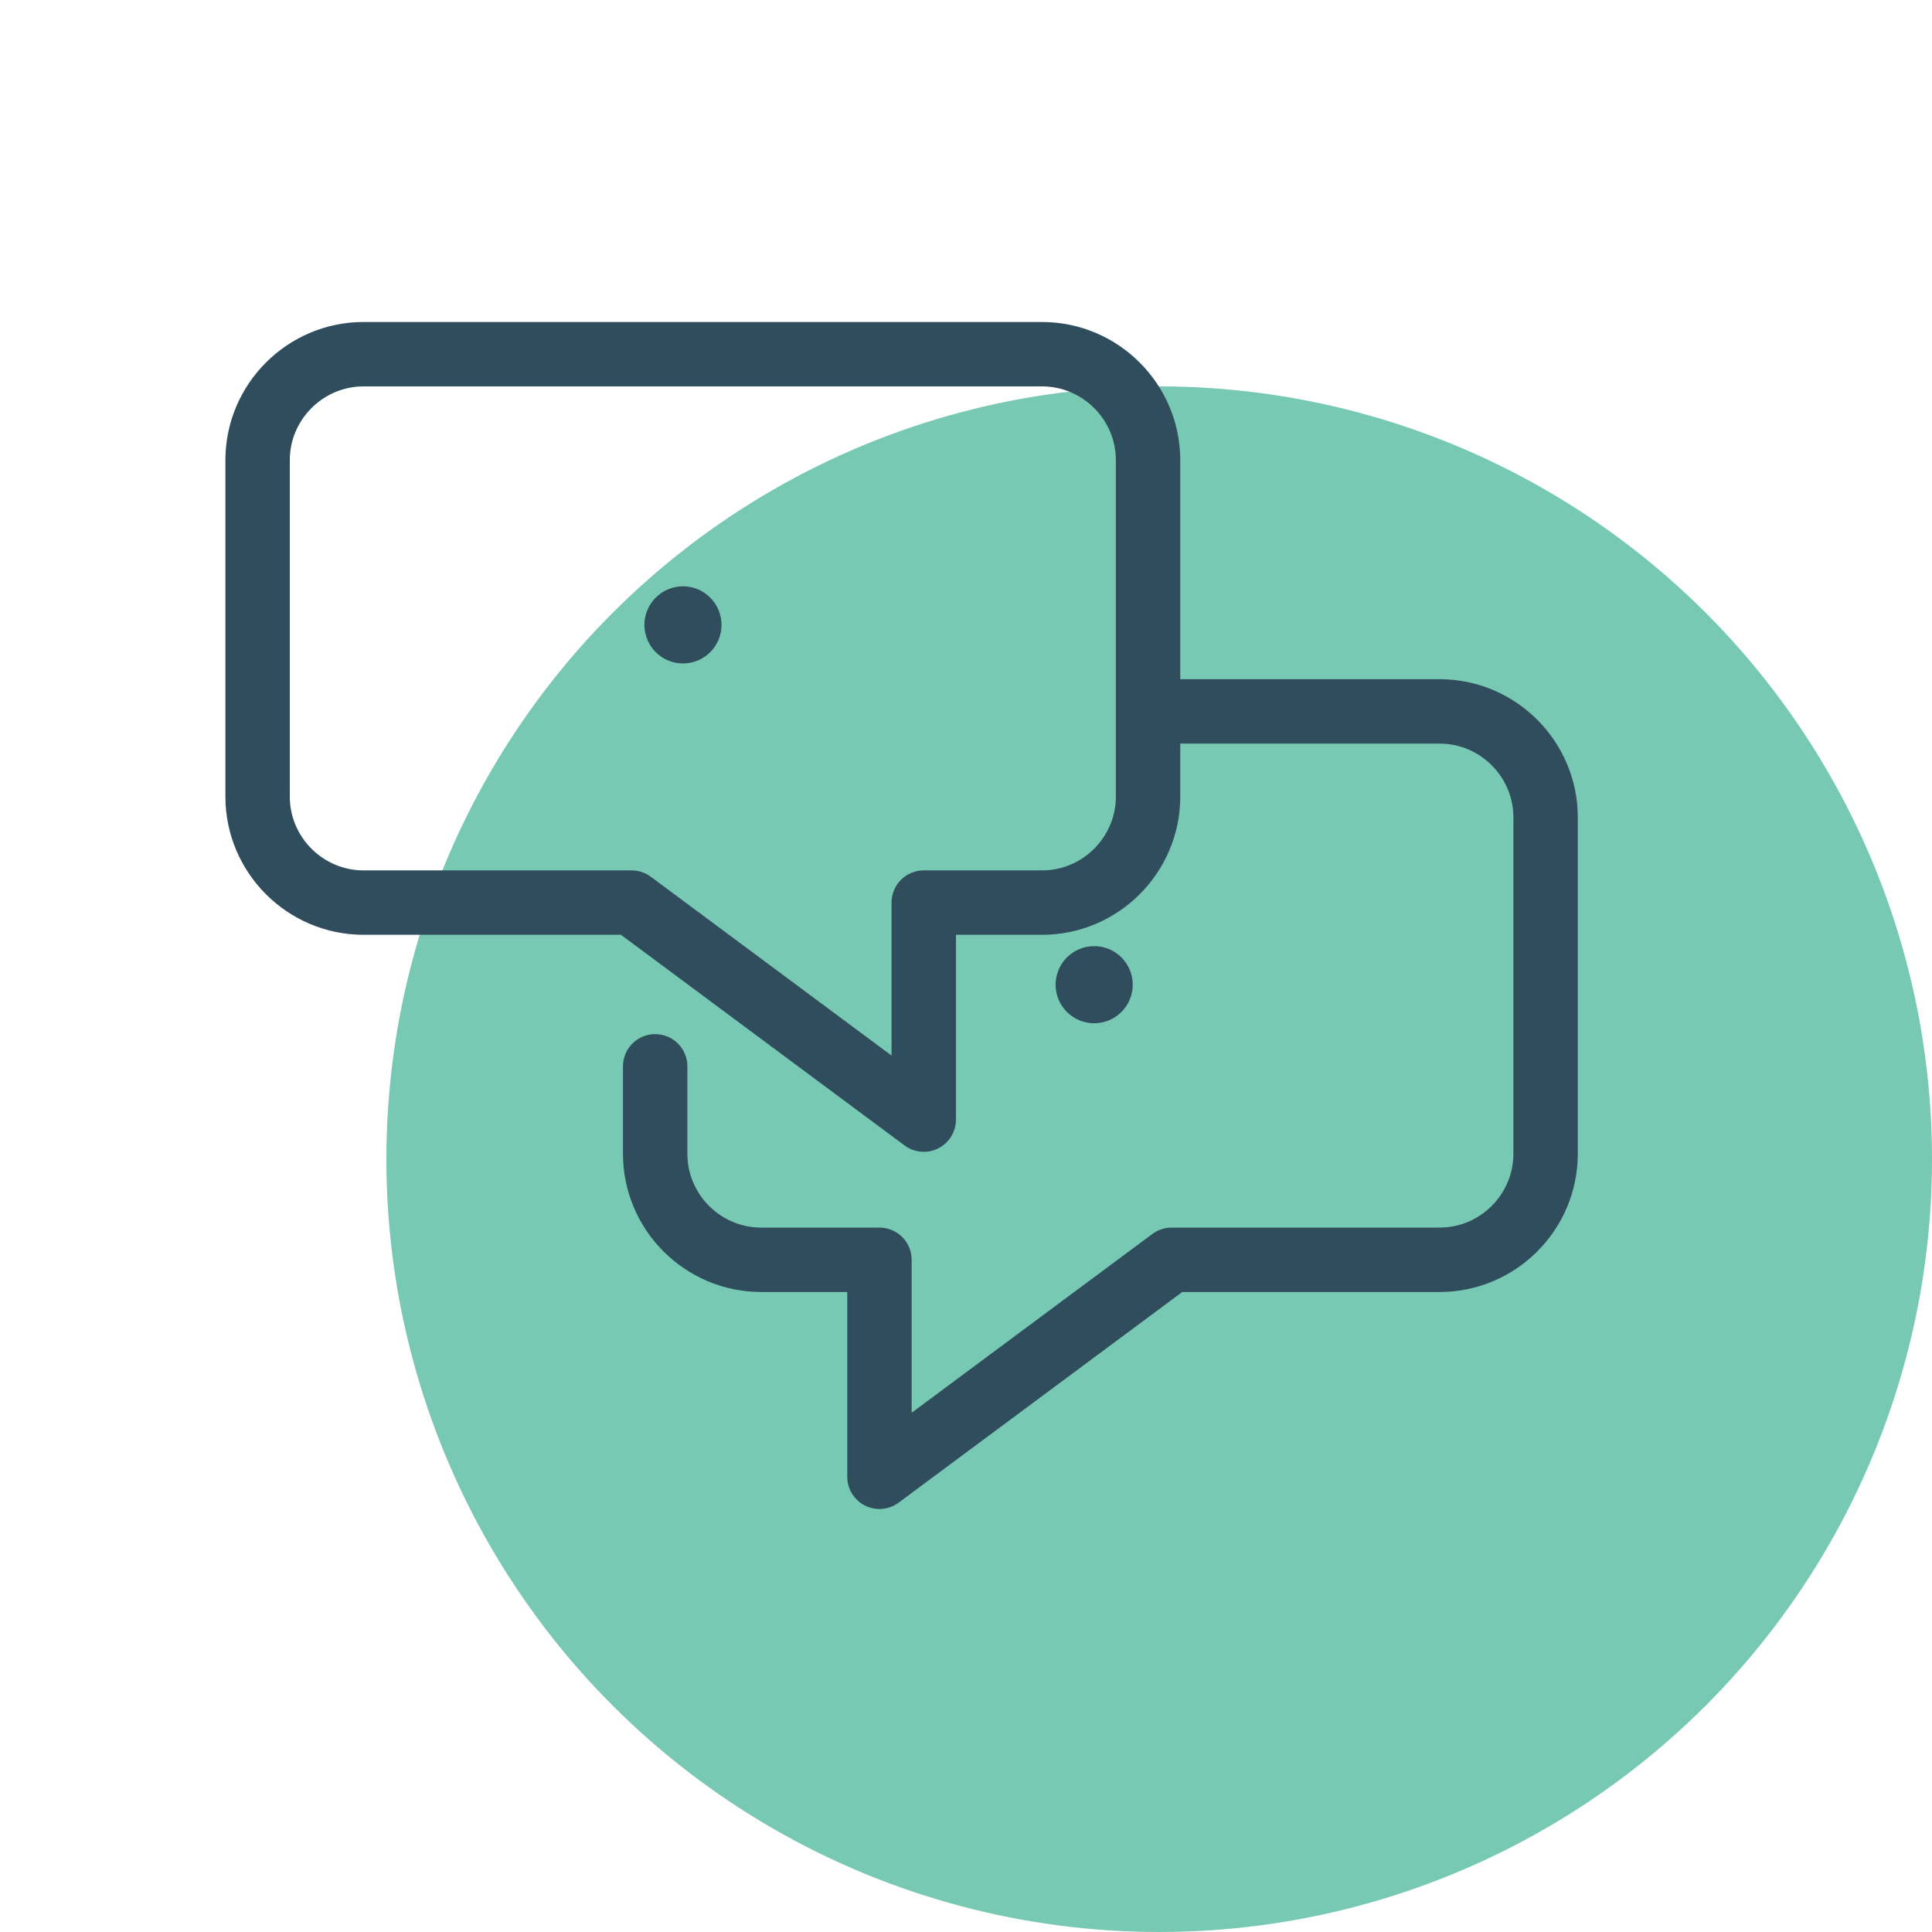
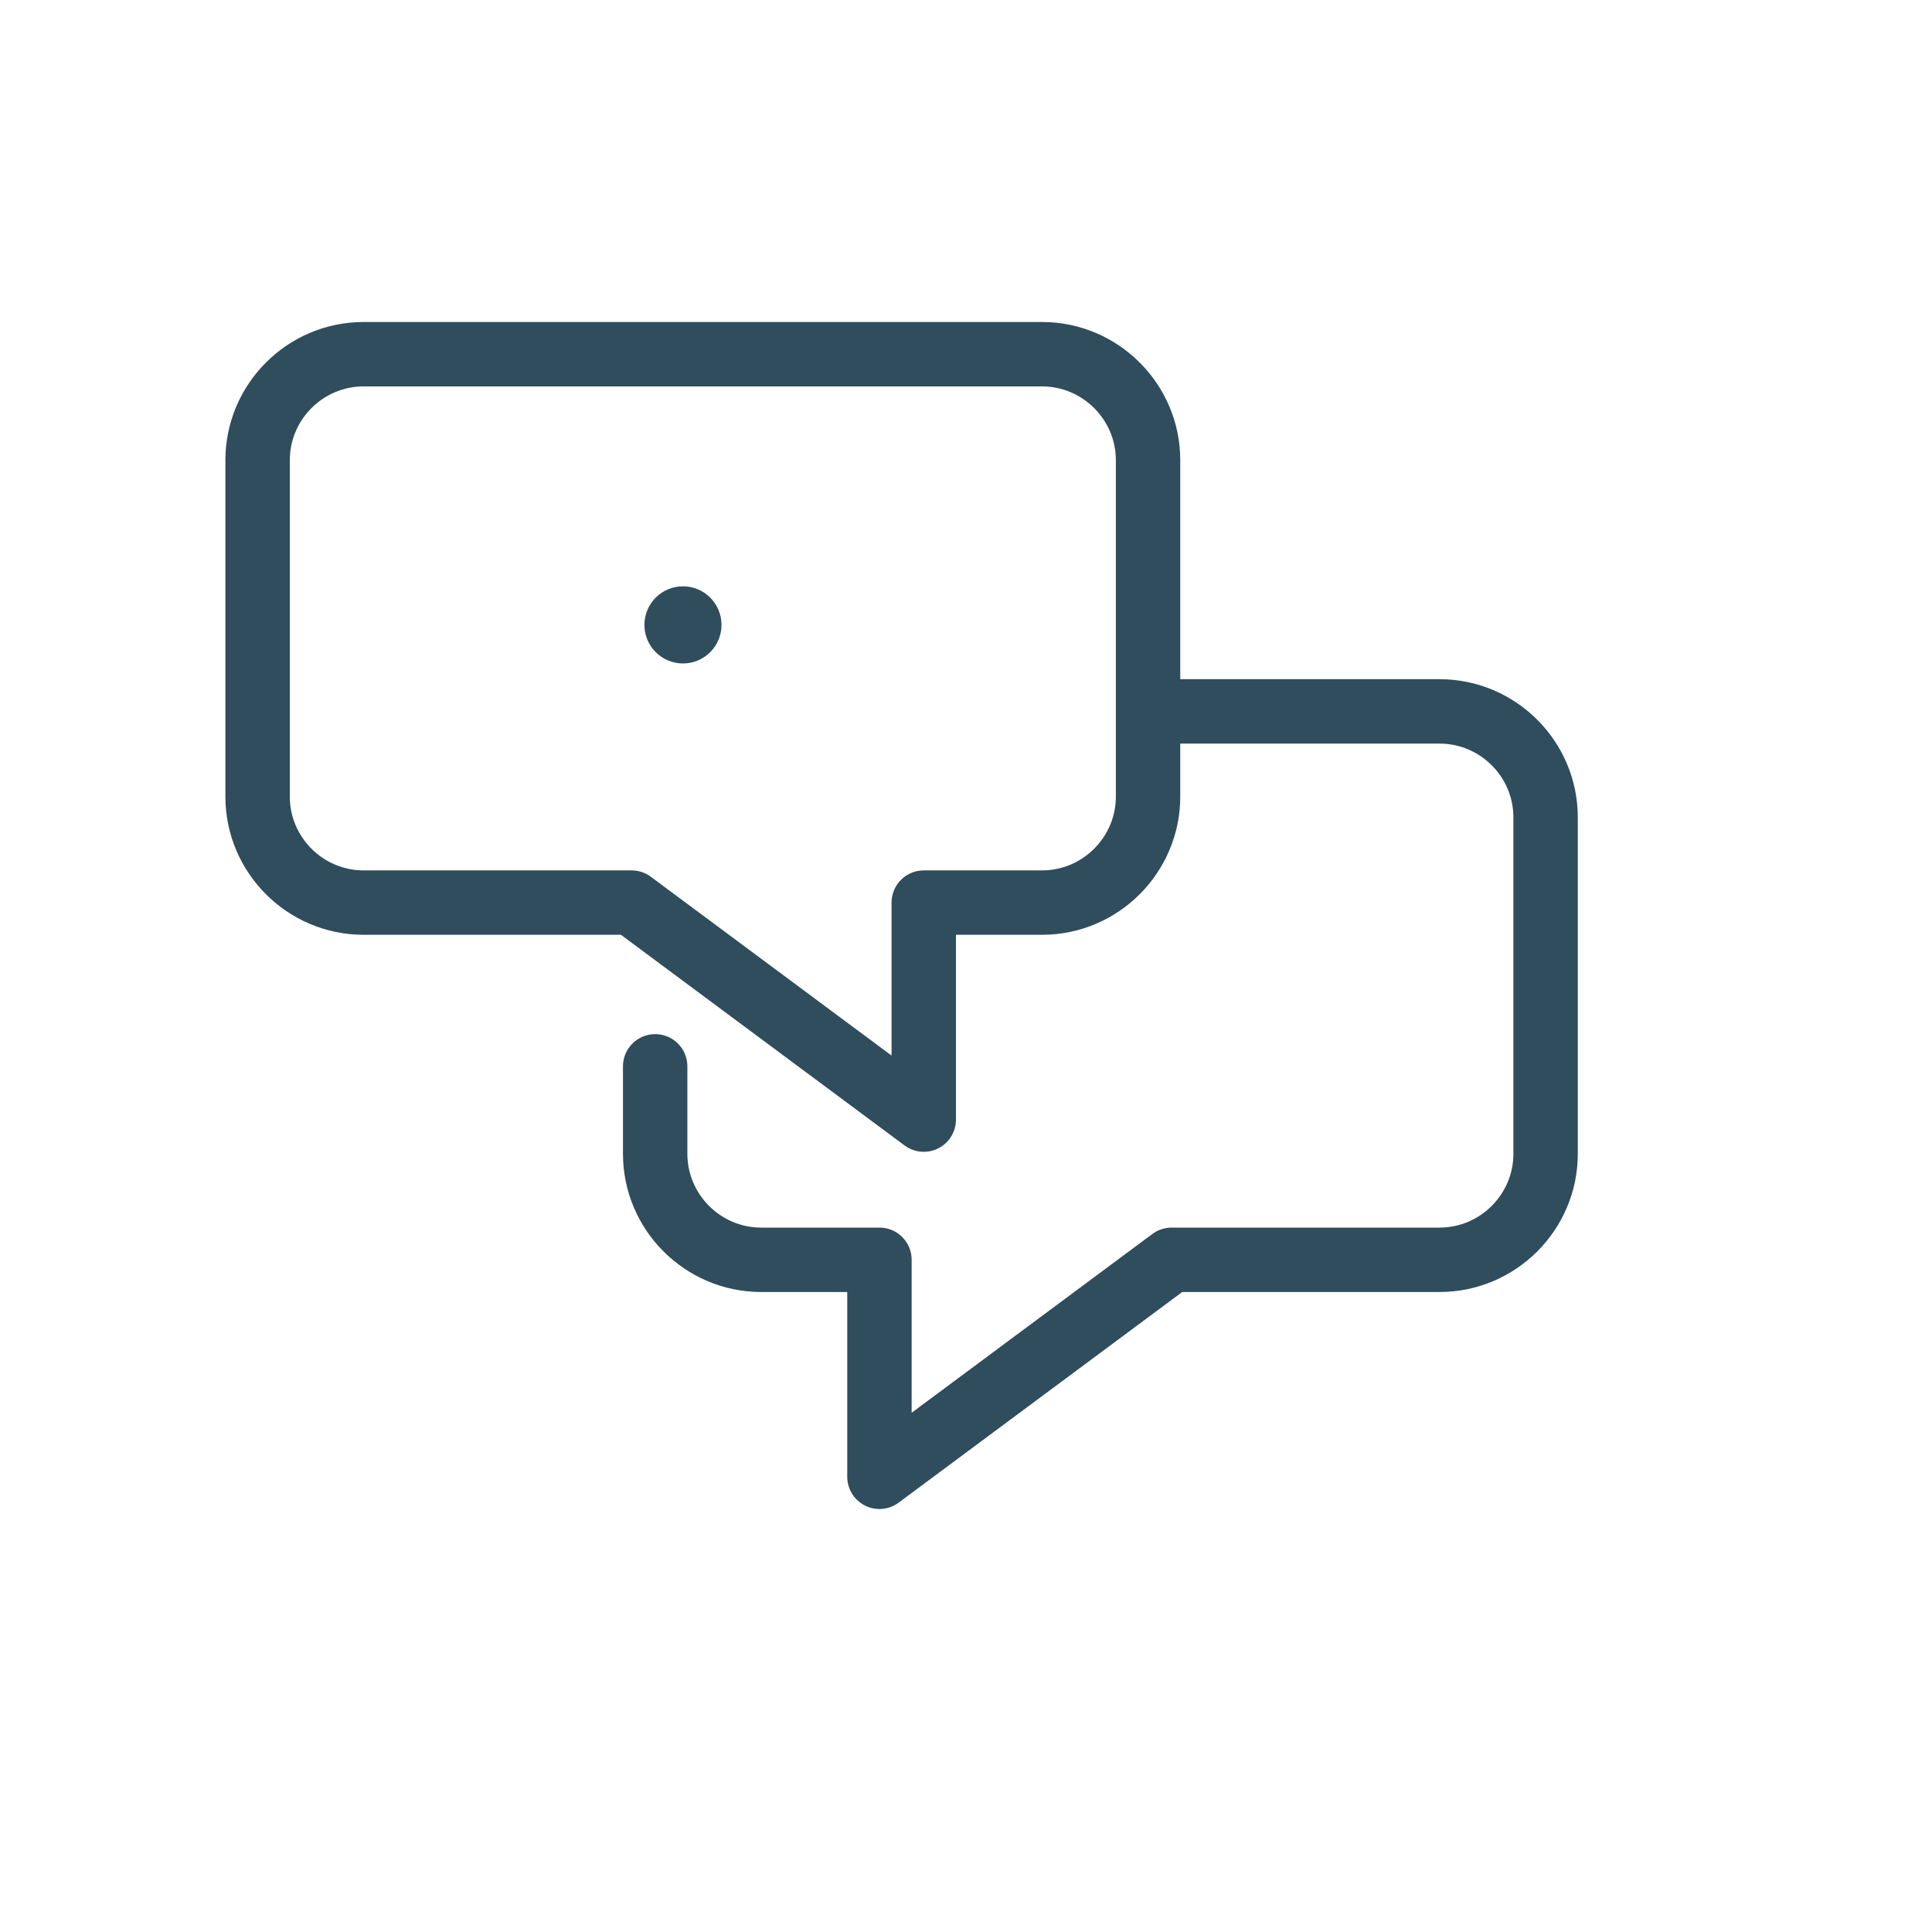
<svg xmlns="http://www.w3.org/2000/svg" width="60" height="60" viewBox="0 0 60 60" fill="none">
-   <circle cx="36" cy="36" r="24" fill="#78C9B3" />
-   <path d="M33.981 31.778C34.642 31.778 35.178 31.242 35.178 30.581C35.178 29.919 34.642 29.383 33.981 29.383C33.319 29.383 32.783 29.919 32.783 30.581C32.783 31.242 33.319 31.778 33.981 31.778Z" fill="#2F4D5C" />
  <path d="M21.21 20.604C21.872 20.604 22.407 20.068 22.407 19.407C22.407 18.745 21.872 18.209 21.21 18.209C20.549 18.209 20.013 18.745 20.013 19.407C20.013 20.068 20.549 20.604 21.21 20.604Z" fill="#2F4D5C" />
  <path d="M32.362 28.031H28.688V34.77L19.615 28.031H11.291C9.48 28.031 8 26.551 8 24.74V14.291C8 12.48 9.48 11 11.291 11H32.362C34.173 11 35.654 12.48 35.654 14.291V24.74C35.654 26.551 34.173 28.031 32.362 28.031Z" stroke="#2F4D5C" stroke-width="2" stroke-linecap="round" stroke-linejoin="round" />
  <path d="M20.347 33.116V35.832C20.347 37.644 21.827 39.124 23.638 39.124H27.312V45.863L36.385 39.124H44.709C46.52 39.124 48 37.644 48 35.832V25.384C48 23.573 46.52 22.093 44.709 22.093H36.019" stroke="#2F4D5C" stroke-width="2" stroke-linecap="round" stroke-linejoin="round" />
</svg>